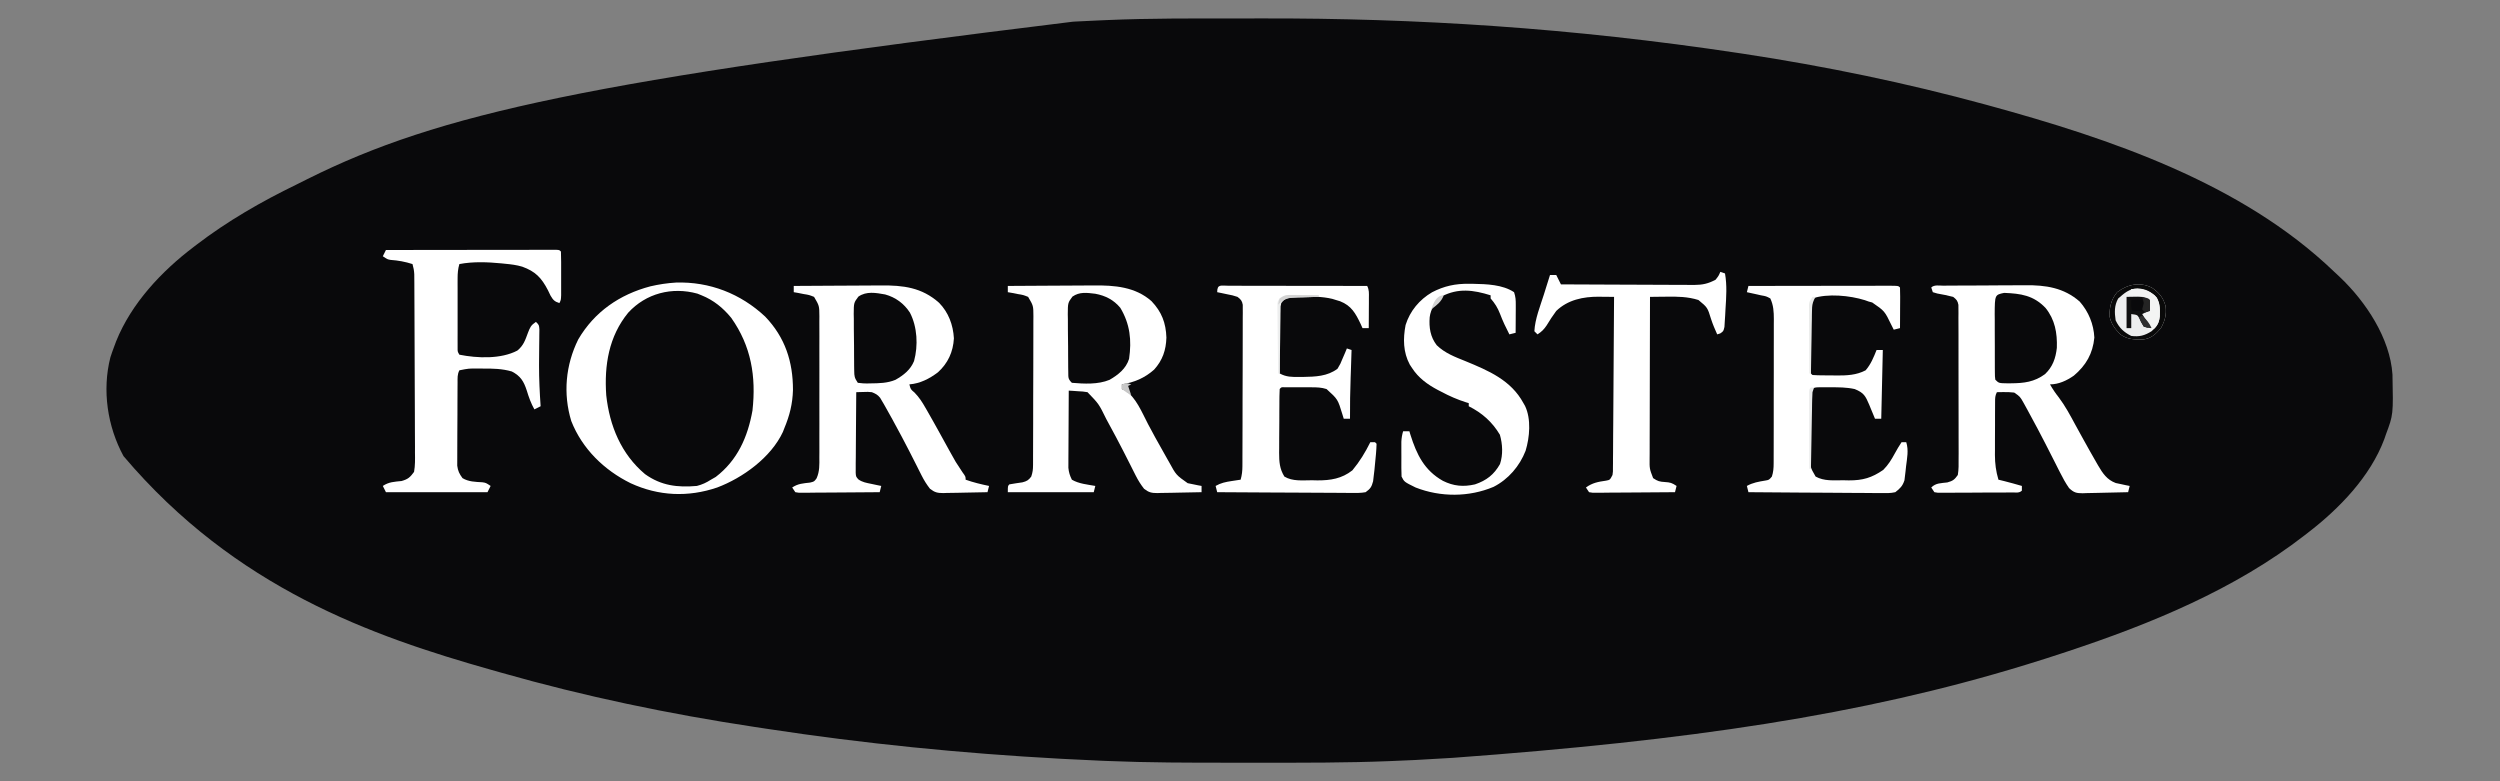
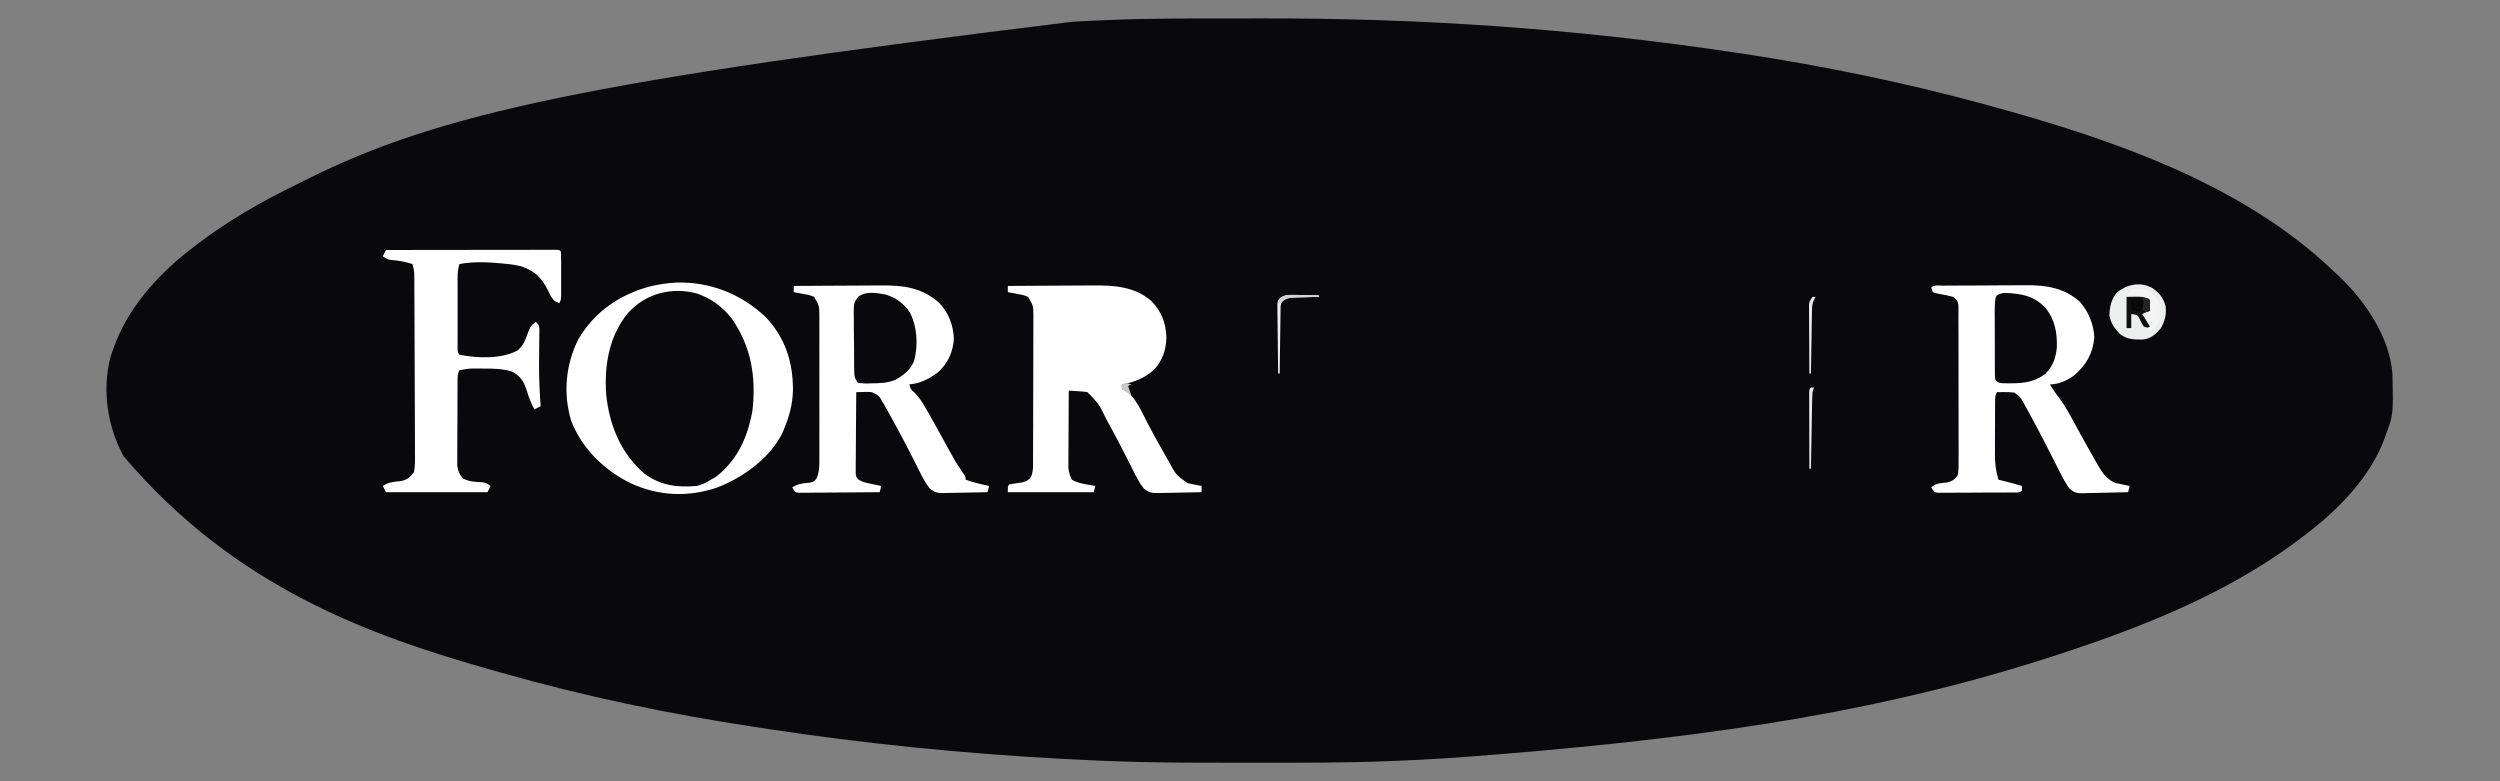
<svg xmlns="http://www.w3.org/2000/svg" width="121.6" height="38" fill="none">
  <rect width="100%" height="100%" fill="#808080" stroke="none" />
  <path d="M 60.233 0.898 C 60.601 0.898 60.97 0.897 61.338 0.896 C 68.896 0.878 76.448 1.355 84.588 2.584 L 84.802 2.616 C 88.775 3.22 92.718 4.033 96.596 5.092 L 96.759 5.137 C 102.633 6.745 109.024 8.899 113.508 13.193 C 113.612 13.292 113.717 13.389 113.821 13.486 C 115.072 14.677 116.254 16.448 116.37 18.218 C 116.41 20.171 116.41 20.171 116.052 21.128 L 115.974 21.356 C 115.288 23.189 113.778 24.744 112.252 25.916 C 112.203 25.954 112.155 25.992 112.105 26.03 C 108.71 28.668 104.604 30.351 100.548 31.692 C 100.474 31.716 100.401 31.741 100.325 31.766 C 99.768 31.951 99.209 32.128 98.648 32.3 C 98.599 32.315 98.55 32.33 98.499 32.346 C 90.532 34.788 82.157 36.018 70.68 36.86 L 70.461 36.873 C 70.017 36.9 69.572 36.926 69.127 36.95 L 68.825 36.967 C 68.481 36.984 68.137 36.999 67.792 37.012 L 67.553 37.022 C 65.499 37.104 63.444 37.1 61.388 37.098 C 60.898 37.097 60.408 37.098 59.918 37.098 C 57.881 37.1 55.844 37.097 53.808 37.012 L 53.545 37.001 C 52.964 36.977 52.384 36.948 51.804 36.917 L 51.536 36.903 C 46.772 36.643 42.019 36.17 37.303 35.449 C 37.094 35.417 36.885 35.385 36.677 35.354 C 32.539 34.729 28.431 33.873 24.405 32.726 C 24.24 32.679 24.075 32.632 23.91 32.586 C 18.1 30.943 11.449 28.613 6.007 22.185 C 5.224 20.739 4.962 18.99 5.368 17.385 C 5.423 17.213 5.484 17.041 5.548 16.872 L 5.651 16.596 C 6.392 14.754 7.857 13.194 9.424 12.008 L 9.547 11.914 C 11.059 10.755 12.713 9.805 14.425 8.974 C 14.602 8.887 14.779 8.798 14.955 8.709 C 21.391 5.495 28.772 3.927 52.188 1.055 L 52.349 1.046 C 52.691 1.027 53.032 1.011 53.373 0.997 C 53.516 0.991 53.659 0.984 53.802 0.978 C 55.945 0.884 58.089 0.898 60.233 0.898 Z" fill="rgb(9, 9, 11)" />
  <path d="M 34.504 14.516 C 34.752 14.675 34.971 14.849 35.188 15.048 L 35.327 15.175 C 36.39 16.261 36.664 17.805 36.649 19.258 C 36.612 20.64 36.097 22.054 35.087 23.015 C 34.317 23.641 33.484 23.714 32.528 23.636 C 31.687 23.46 30.964 22.799 30.476 22.116 C 30.109 21.501 29.792 20.842 29.64 20.14 L 29.593 19.937 C 29.324 18.58 29.405 16.944 30.153 15.747 C 31.115 14.358 32.912 13.62 34.504 14.516 Z" fill="transparent" />
  <path d="M 94.523 13.895 L 94.686 13.893 C 94.864 13.892 95.042 13.891 95.22 13.89 L 95.405 13.889 C 95.728 13.887 96.051 13.886 96.375 13.886 C 96.707 13.885 97.039 13.882 97.371 13.879 C 97.628 13.877 97.885 13.877 98.141 13.876 C 98.263 13.876 98.386 13.875 98.508 13.874 C 99.498 13.863 100.383 13.991 101.156 14.668 C 101.588 15.161 101.837 15.764 101.869 16.421 C 101.794 17.196 101.468 17.767 100.874 18.269 C 100.531 18.511 100.135 18.696 99.712 18.696 C 99.84 18.924 99.98 19.129 100.142 19.333 C 100.458 19.751 100.698 20.208 100.947 20.667 C 101.047 20.85 101.148 21.033 101.249 21.216 C 101.274 21.261 101.299 21.306 101.324 21.352 C 101.534 21.732 101.746 22.111 101.963 22.486 L 102.051 22.639 C 102.275 23.023 102.485 23.338 102.912 23.495 L 103.156 23.546 L 103.402 23.6 L 103.588 23.636 L 103.512 23.94 C 103.14 23.951 102.769 23.96 102.396 23.965 C 102.27 23.967 102.143 23.97 102.017 23.974 C 101.835 23.98 101.653 23.983 101.471 23.985 L 101.3 23.992 C 100.989 23.992 100.87 23.957 100.64 23.741 C 100.471 23.5 100.333 23.245 100.201 22.983 C 100.177 22.936 100.153 22.889 100.128 22.84 C 100.077 22.739 100.026 22.639 99.976 22.538 C 99.843 22.273 99.707 22.01 99.573 21.746 L 99.492 21.587 C 99.248 21.109 98.995 20.635 98.738 20.164 C 98.701 20.096 98.665 20.028 98.627 19.958 C 98.593 19.895 98.558 19.833 98.523 19.769 C 98.494 19.715 98.465 19.662 98.434 19.607 C 98.257 19.292 98.257 19.292 97.972 19.095 C 97.797 19.074 97.628 19.069 97.451 19.071 L 97.267 19.073 L 97.128 19.076 C 97.039 19.254 97.042 19.359 97.041 19.557 C 97.041 19.625 97.04 19.693 97.04 19.763 C 97.039 19.836 97.039 19.91 97.039 19.986 C 97.039 20.062 97.039 20.138 97.038 20.216 C 97.038 20.377 97.038 20.539 97.038 20.7 C 97.038 20.945 97.036 21.19 97.035 21.435 C 97.035 21.592 97.035 21.749 97.035 21.905 C 97.034 21.978 97.034 22.051 97.033 22.126 C 97.035 22.554 97.082 22.921 97.204 23.332 L 97.475 23.398 C 97.766 23.471 98.055 23.552 98.344 23.636 L 98.344 23.864 C 98.216 23.992 98.054 23.951 97.878 23.952 L 97.626 23.955 L 97.351 23.956 L 97.072 23.957 C 96.876 23.957 96.68 23.958 96.485 23.958 C 96.184 23.959 95.884 23.961 95.584 23.964 C 95.394 23.964 95.204 23.965 95.014 23.965 L 94.741 23.968 L 94.488 23.967 L 94.264 23.968 L 94.088 23.94 L 93.936 23.712 C 94.161 23.487 94.409 23.505 94.717 23.466 C 94.986 23.391 95.065 23.334 95.228 23.104 C 95.274 22.836 95.269 22.57 95.266 22.299 C 95.267 22.217 95.267 22.135 95.268 22.05 C 95.268 21.779 95.267 21.508 95.266 21.237 L 95.266 20.673 C 95.266 20.278 95.265 19.884 95.264 19.489 C 95.261 18.983 95.261 18.477 95.262 17.971 C 95.263 17.582 95.262 17.194 95.261 16.805 L 95.261 16.245 C 95.261 15.985 95.261 15.724 95.258 15.463 C 95.259 15.386 95.259 15.308 95.26 15.228 L 95.258 15.014 C 95.258 14.952 95.257 14.89 95.257 14.827 C 95.22 14.627 95.16 14.562 95 14.44 C 94.744 14.37 94.488 14.324 94.228 14.276 C 94.156 14.255 94.084 14.233 94.012 14.212 L 93.936 13.984 C 94.08 13.84 94.333 13.896 94.523 13.895 Z" fill="rgb(255, 255, 255)" />
  <path d="M 38.608 13.908 C 39.286 13.903 39.964 13.899 40.642 13.896 C 40.957 13.895 41.271 13.893 41.586 13.891 C 41.891 13.888 42.195 13.887 42.5 13.886 C 42.615 13.886 42.731 13.885 42.846 13.884 C 43.933 13.873 44.835 13.981 45.674 14.725 C 46.134 15.193 46.362 15.805 46.398 16.459 C 46.36 17.118 46.109 17.666 45.621 18.109 C 45.207 18.422 44.756 18.655 44.232 18.696 C 44.292 18.934 44.292 18.934 44.482 19.094 C 44.708 19.324 44.863 19.567 45.02 19.845 L 45.115 20.009 C 45.327 20.377 45.532 20.747 45.737 21.118 L 45.813 21.256 C 45.939 21.483 46.064 21.71 46.188 21.937 C 46.478 22.465 46.478 22.465 46.812 22.966 C 46.968 23.18 46.968 23.18 46.968 23.332 C 47.343 23.466 47.719 23.555 48.108 23.636 L 48.032 23.94 C 47.671 23.949 47.31 23.956 46.949 23.961 C 46.826 23.963 46.703 23.965 46.581 23.969 C 46.404 23.973 46.227 23.976 46.05 23.977 L 45.885 23.983 C 45.598 23.983 45.464 23.952 45.235 23.774 C 45.073 23.566 44.949 23.369 44.83 23.133 L 44.703 22.882 L 44.569 22.615 C 44.475 22.43 44.381 22.245 44.287 22.06 L 44.215 21.919 C 43.986 21.47 43.747 21.025 43.505 20.582 L 43.396 20.38 C 43.296 20.198 43.195 20.016 43.092 19.836 L 42.993 19.66 L 42.895 19.495 L 42.81 19.35 C 42.688 19.198 42.589 19.149 42.408 19.076 C 42.211 19.058 42.211 19.058 42.009 19.066 L 41.804 19.071 L 41.648 19.076 C 41.642 19.656 41.638 20.237 41.635 20.817 C 41.634 21.014 41.633 21.212 41.631 21.409 C 41.628 21.693 41.627 21.976 41.626 22.26 L 41.622 22.528 L 41.622 22.777 L 41.621 22.997 C 41.634 23.183 41.634 23.183 41.749 23.315 C 41.945 23.458 42.148 23.487 42.384 23.536 L 42.656 23.594 L 42.864 23.636 L 42.788 23.94 C 42.206 23.946 41.625 23.95 41.043 23.953 C 40.845 23.954 40.647 23.955 40.449 23.957 C 40.165 23.96 39.881 23.961 39.597 23.962 L 39.327 23.966 L 39.078 23.966 L 38.858 23.967 L 38.684 23.94 L 38.532 23.712 C 38.819 23.52 39.061 23.512 39.399 23.473 C 39.604 23.424 39.604 23.424 39.72 23.263 C 39.871 22.921 39.856 22.607 39.853 22.237 L 39.855 21.997 C 39.856 21.734 39.855 21.471 39.854 21.209 L 39.855 20.661 C 39.855 20.278 39.855 19.896 39.854 19.513 C 39.852 19.023 39.853 18.533 39.855 18.042 C 39.855 17.665 39.855 17.288 39.854 16.911 C 39.854 16.73 39.855 16.549 39.855 16.369 C 39.856 16.116 39.855 15.863 39.853 15.611 L 39.855 15.384 C 39.851 14.873 39.851 14.873 39.596 14.44 C 39.356 14.345 39.356 14.345 39.088 14.302 L 38.816 14.248 L 38.608 14.212 Z" fill="rgb(255, 255, 255)" />
  <path d="M 49.02 13.908 C 49.688 13.903 50.356 13.899 51.024 13.896 C 51.334 13.895 51.644 13.893 51.955 13.891 C 52.255 13.888 52.555 13.887 52.855 13.886 C 52.969 13.886 53.083 13.885 53.196 13.884 C 54.206 13.873 55.222 13.949 56.01 14.649 C 56.504 15.169 56.71 15.706 56.734 16.421 C 56.715 17.029 56.549 17.524 56.134 17.981 C 55.668 18.391 55.174 18.598 54.568 18.696 L 54.568 18.924 L 54.704 18.979 C 55.246 19.292 55.557 20.092 55.841 20.629 C 55.92 20.776 55.999 20.922 56.078 21.068 L 56.197 21.29 C 56.383 21.631 56.573 21.969 56.767 22.306 L 56.868 22.483 C 57.208 23.106 57.208 23.106 57.769 23.502 L 58.012 23.551 L 58.258 23.602 L 58.444 23.636 L 58.444 23.94 C 58.083 23.949 57.722 23.956 57.361 23.961 C 57.238 23.963 57.115 23.965 56.993 23.969 C 56.816 23.973 56.639 23.976 56.462 23.977 L 56.297 23.983 C 56.01 23.983 55.876 23.952 55.647 23.774 C 55.485 23.566 55.361 23.369 55.242 23.133 L 55.115 22.882 L 54.981 22.615 C 54.887 22.43 54.793 22.245 54.699 22.06 L 54.627 21.919 C 54.398 21.47 54.159 21.025 53.917 20.582 L 53.808 20.38 C 53.448 19.646 53.448 19.646 52.896 19.076 C 52.67 19.041 52.67 19.041 52.426 19.029 L 52.176 19.011 L 51.984 19 C 51.98 19.556 51.977 20.112 51.976 20.668 C 51.975 20.857 51.974 21.046 51.973 21.235 C 51.971 21.507 51.97 21.778 51.969 22.05 L 51.967 22.306 L 51.967 22.546 L 51.966 22.756 C 51.986 22.975 52.039 23.136 52.136 23.332 C 52.47 23.531 52.897 23.567 53.276 23.636 L 53.2 23.94 L 49.02 23.94 C 49.02 23.636 49.02 23.636 49.096 23.56 C 49.307 23.522 49.518 23.492 49.73 23.461 C 49.948 23.404 50.027 23.358 50.16 23.18 C 50.231 22.967 50.246 22.838 50.247 22.618 L 50.248 22.412 L 50.248 22.186 L 50.249 21.947 C 50.251 21.686 50.251 21.425 50.251 21.164 L 50.253 20.621 C 50.254 20.241 50.254 19.861 50.254 19.481 C 50.255 18.994 50.257 18.507 50.259 18.02 C 50.26 17.646 50.26 17.272 50.261 16.898 C 50.261 16.718 50.261 16.539 50.262 16.359 C 50.264 16.108 50.264 15.857 50.263 15.606 L 50.265 15.381 C 50.263 14.872 50.263 14.872 50.008 14.44 C 49.768 14.345 49.768 14.345 49.5 14.302 L 49.228 14.248 L 49.02 14.212 Z" fill="rgb(255, 255, 255)" />
  <path d="M 18.772 12.16 C 19.871 12.158 20.969 12.157 22.068 12.156 C 22.578 12.156 23.088 12.155 23.598 12.154 C 24.09 12.153 24.582 12.153 25.073 12.153 C 25.261 12.153 25.45 12.152 25.638 12.152 C 25.9 12.151 26.163 12.151 26.425 12.151 L 26.663 12.151 L 26.879 12.151 L 27.067 12.151 C 27.208 12.16 27.208 12.16 27.284 12.236 C 27.292 12.408 27.294 12.581 27.294 12.753 L 27.294 12.911 C 27.294 13.02 27.294 13.13 27.294 13.24 C 27.294 13.408 27.294 13.577 27.294 13.745 C 27.294 13.95 27.294 14.155 27.294 14.36 C 27.284 14.592 27.284 14.592 27.208 14.744 C 26.972 14.664 26.906 14.596 26.777 14.377 L 26.652 14.117 C 26.336 13.507 26.04 13.201 25.399 12.97 C 25.128 12.889 24.857 12.856 24.577 12.83 L 24.397 12.811 C 23.71 12.746 23.026 12.716 22.344 12.844 C 22.274 13.082 22.258 13.295 22.258 13.543 L 22.257 13.781 L 22.258 14.037 L 22.258 14.3 C 22.258 14.484 22.258 14.667 22.258 14.851 C 22.259 15.133 22.258 15.415 22.258 15.697 L 22.258 16.231 L 22.257 16.488 L 22.258 16.725 L 22.258 16.934 C 22.257 17.103 22.257 17.103 22.344 17.252 C 23.216 17.426 24.36 17.474 25.164 17.052 C 25.465 16.806 25.548 16.542 25.68 16.185 C 25.783 15.919 25.823 15.82 26.068 15.656 C 26.22 15.808 26.22 15.808 26.236 16.024 L 26.232 16.301 L 26.231 16.452 C 26.23 16.559 26.229 16.666 26.227 16.772 C 26.223 17.049 26.222 17.326 26.22 17.603 L 26.219 17.769 C 26.217 18.434 26.251 19.097 26.296 19.76 L 25.992 19.912 C 25.826 19.614 25.721 19.322 25.622 18.995 C 25.477 18.551 25.32 18.287 24.895 18.069 C 24.423 17.931 23.966 17.924 23.479 17.927 L 23.275 17.926 C 22.804 17.921 22.804 17.921 22.344 18.012 C 22.241 18.217 22.257 18.378 22.256 18.608 L 22.254 18.89 L 22.253 19.196 L 22.251 19.51 C 22.25 19.729 22.25 19.948 22.25 20.168 C 22.249 20.448 22.247 20.729 22.245 21.01 C 22.244 21.226 22.244 21.442 22.243 21.658 C 22.243 21.761 22.243 21.864 22.242 21.968 C 22.241 22.113 22.24 22.258 22.241 22.403 L 22.24 22.652 C 22.272 22.908 22.345 23.05 22.496 23.256 C 22.793 23.436 23.121 23.437 23.461 23.458 C 23.636 23.484 23.636 23.484 23.864 23.636 L 23.712 23.94 L 18.772 23.94 L 18.62 23.636 C 18.918 23.437 19.18 23.434 19.531 23.397 C 19.846 23.308 19.945 23.219 20.14 22.952 C 20.196 22.64 20.189 22.33 20.184 22.014 L 20.185 21.725 C 20.185 21.465 20.183 21.204 20.181 20.944 C 20.179 20.671 20.179 20.398 20.179 20.125 C 20.178 19.667 20.176 19.209 20.173 18.751 C 20.169 18.106 20.167 17.46 20.166 16.814 C 20.165 16.367 20.163 15.919 20.161 15.471 L 20.16 15.146 C 20.159 14.79 20.157 14.433 20.155 14.076 L 20.154 13.804 L 20.152 13.554 L 20.15 13.337 C 20.141 13.162 20.113 13.012 20.064 12.844 C 19.706 12.73 19.376 12.668 19.001 12.642 C 18.848 12.616 18.848 12.616 18.62 12.464 Z" fill="rgb(255, 255, 255)" />
  <path d="M 32.877 13.744 C 34.515 13.693 36.024 14.282 37.218 15.399 C 38.188 16.41 38.572 17.594 38.57 18.968 C 38.552 19.639 38.409 20.208 38.152 20.824 L 38.08 21.01 C 37.499 22.255 36.127 23.244 34.884 23.712 C 33.472 24.194 32.031 24.13 30.675 23.504 C 29.388 22.871 28.318 21.831 27.787 20.48 C 27.382 19.15 27.51 17.755 28.125 16.511 C 28.908 15.168 30.141 14.321 31.635 13.927 C 32.052 13.831 32.451 13.77 32.877 13.744 Z M 30.557 15.208 C 29.612 16.36 29.385 17.773 29.488 19.228 C 29.649 20.709 30.212 22.085 31.374 23.061 C 32.158 23.624 32.956 23.719 33.896 23.636 C 34.155 23.57 34.357 23.476 34.58 23.332 L 34.813 23.199 C 35.871 22.388 36.369 21.26 36.6 19.97 C 36.784 18.316 36.539 16.834 35.568 15.461 C 35.17 14.974 34.709 14.599 34.124 14.364 L 33.921 14.282 C 32.683 13.941 31.424 14.267 30.557 15.208 Z" fill="rgb(255, 255, 255)" />
-   <path d="M 85.044 13.908 C 85.994 13.906 86.944 13.905 87.894 13.904 C 88.335 13.904 88.776 13.903 89.217 13.902 C 89.642 13.901 90.068 13.901 90.493 13.901 C 90.656 13.901 90.818 13.9 90.981 13.9 C 91.208 13.899 91.435 13.899 91.661 13.899 L 91.867 13.899 C 92.332 13.899 92.332 13.899 92.416 13.984 C 92.423 14.13 92.424 14.277 92.424 14.424 C 92.423 14.557 92.423 14.557 92.423 14.693 C 92.422 14.834 92.422 14.834 92.421 14.977 C 92.421 15.071 92.42 15.165 92.42 15.261 C 92.419 15.494 92.418 15.727 92.416 15.96 L 92.112 16.036 C 92.076 15.963 92.038 15.889 92 15.814 C 91.669 15.128 91.669 15.128 91.065 14.713 C 91.009 14.698 90.953 14.684 90.896 14.668 C 90.834 14.646 90.772 14.624 90.708 14.601 C 89.984 14.374 88.896 14.264 88.16 14.516 C 88.07 14.696 88.074 14.804 88.074 15.005 C 88.074 15.11 88.074 15.11 88.073 15.216 C 88.073 15.292 88.074 15.367 88.074 15.445 C 88.074 15.522 88.074 15.599 88.073 15.679 C 88.073 15.842 88.074 16.006 88.074 16.169 C 88.074 16.42 88.074 16.671 88.073 16.922 C 88.073 17.08 88.074 17.239 88.074 17.397 C 88.074 17.473 88.073 17.548 88.073 17.626 C 88.073 17.696 88.074 17.765 88.074 17.837 L 88.074 18.023 C 88.069 18.165 88.069 18.165 88.16 18.24 C 88.463 18.262 88.768 18.258 89.072 18.259 L 89.328 18.264 C 89.827 18.266 90.295 18.248 90.744 18.012 C 90.999 17.718 91.133 17.382 91.276 17.024 L 91.58 17.024 L 91.504 20.368 L 91.2 20.368 C 91.174 20.306 91.148 20.243 91.122 20.179 C 91.072 20.056 91.072 20.056 91.019 19.931 C 90.969 19.809 90.969 19.809 90.918 19.685 C 90.736 19.259 90.66 19.105 90.212 18.924 C 89.815 18.836 89.425 18.837 89.02 18.838 L 88.823 18.838 L 88.634 18.838 L 88.463 18.838 C 88.296 18.843 88.296 18.843 88.084 18.924 C 88.078 19.469 88.074 20.014 88.072 20.559 C 88.07 20.745 88.069 20.93 88.067 21.115 C 88.064 21.382 88.063 21.648 88.062 21.915 C 88.06 21.998 88.06 22.081 88.058 22.166 C 88.044 22.718 88.044 22.718 88.312 23.18 C 88.728 23.412 89.197 23.36 89.661 23.36 L 89.924 23.366 C 90.605 23.369 91.043 23.241 91.601 22.856 C 91.846 22.61 92 22.358 92.164 22.054 C 92.265 21.867 92.375 21.685 92.492 21.508 L 92.72 21.508 C 92.843 21.9 92.76 22.281 92.711 22.681 C 92.703 22.76 92.694 22.839 92.686 22.92 C 92.677 22.996 92.668 23.073 92.658 23.151 C 92.649 23.221 92.642 23.29 92.633 23.361 C 92.541 23.643 92.422 23.757 92.188 23.94 C 91.955 23.994 91.727 23.988 91.489 23.983 L 91.278 23.983 C 91.048 23.983 90.818 23.981 90.588 23.977 C 90.429 23.976 90.269 23.976 90.109 23.975 C 89.69 23.974 89.27 23.97 88.85 23.966 C 88.421 23.962 87.994 23.961 87.565 23.959 C 86.724 23.955 85.885 23.948 85.044 23.94 L 84.968 23.636 C 85.258 23.474 85.537 23.429 85.862 23.375 C 86.046 23.344 86.046 23.344 86.184 23.18 C 86.255 22.965 86.27 22.768 86.27 22.543 C 86.271 22.476 86.271 22.41 86.271 22.342 L 86.271 22.123 C 86.271 22.047 86.271 21.97 86.272 21.892 C 86.272 21.639 86.273 21.386 86.273 21.133 C 86.273 20.958 86.273 20.782 86.274 20.606 C 86.274 20.238 86.274 19.87 86.274 19.501 C 86.274 19.029 86.275 18.557 86.277 18.085 C 86.277 17.723 86.277 17.36 86.277 16.997 C 86.277 16.823 86.277 16.649 86.278 16.475 C 86.279 16.231 86.279 15.988 86.278 15.745 C 86.279 15.673 86.279 15.601 86.28 15.527 C 86.278 15.163 86.265 14.852 86.108 14.516 C 85.908 14.409 85.908 14.409 85.652 14.364 L 85.47 14.322 C 85.303 14.283 85.136 14.247 84.968 14.212 Z M 59.748 13.898 L 59.951 13.899 L 60.165 13.899 C 60.399 13.899 60.633 13.9 60.867 13.901 L 61.352 13.901 C 61.779 13.901 62.205 13.902 62.632 13.903 C 63.067 13.904 63.502 13.904 63.937 13.904 C 64.792 13.905 65.646 13.906 66.5 13.908 C 66.601 14.11 66.585 14.264 66.583 14.49 L 66.583 14.749 L 66.581 15.019 L 66.58 15.292 C 66.579 15.515 66.578 15.737 66.576 15.96 L 66.272 15.96 L 66.182 15.757 C 65.935 15.243 65.735 14.869 65.18 14.652 L 64.98 14.592 L 64.804 14.537 C 64.301 14.416 63.784 14.425 63.27 14.421 L 63.044 14.419 L 62.831 14.42 L 62.638 14.42 C 62.45 14.43 62.45 14.43 62.244 14.592 C 62.211 14.751 62.211 14.751 62.218 14.937 L 62.218 15.154 L 62.222 15.388 L 62.223 15.628 C 62.224 15.881 62.227 16.134 62.23 16.387 C 62.231 16.559 62.232 16.73 62.233 16.902 C 62.235 17.322 62.239 17.743 62.244 18.164 C 62.56 18.341 62.848 18.339 63.204 18.335 L 63.389 18.334 C 63.982 18.324 64.567 18.305 65.056 17.936 C 65.199 17.697 65.199 17.697 65.308 17.428 L 65.426 17.156 L 65.512 16.948 L 65.74 17.024 L 65.733 17.233 C 65.724 17.493 65.716 17.753 65.708 18.013 L 65.696 18.348 C 65.674 19.022 65.658 19.694 65.664 20.368 L 65.36 20.368 L 65.293 20.149 C 65.071 19.42 65.071 19.42 64.524 18.924 C 64.274 18.842 64.04 18.838 63.777 18.838 L 63.522 18.838 L 63.256 18.838 L 62.987 18.838 L 62.732 18.838 L 62.498 18.838 C 62.323 18.828 62.323 18.828 62.244 18.924 C 62.236 19.038 62.232 19.152 62.232 19.266 L 62.23 19.487 L 62.229 19.727 L 62.227 19.974 C 62.227 20.146 62.226 20.319 62.226 20.492 C 62.225 20.755 62.223 21.018 62.22 21.281 C 62.22 21.449 62.219 21.616 62.219 21.784 L 62.216 22.022 C 62.218 22.463 62.238 22.799 62.472 23.18 C 62.871 23.423 63.364 23.36 63.816 23.36 L 64.077 23.366 C 64.721 23.368 65.263 23.283 65.779 22.878 C 66.134 22.451 66.406 22.006 66.652 21.508 L 66.88 21.508 L 66.956 21.584 C 66.949 21.915 66.913 22.243 66.88 22.572 L 66.852 22.864 L 66.818 23.147 L 66.788 23.408 C 66.714 23.687 66.657 23.77 66.424 23.94 C 66.192 23.984 65.963 23.978 65.727 23.975 L 65.513 23.975 C 65.28 23.974 65.048 23.972 64.815 23.97 C 64.654 23.969 64.492 23.969 64.331 23.968 C 63.906 23.967 63.481 23.964 63.056 23.961 C 62.623 23.958 62.189 23.956 61.756 23.955 C 60.905 23.951 60.055 23.946 59.204 23.94 L 59.128 23.636 C 59.382 23.489 59.618 23.442 59.907 23.398 L 60.155 23.36 L 60.344 23.332 C 60.408 23.108 60.43 22.908 60.431 22.676 L 60.432 22.462 L 60.432 22.23 L 60.433 21.984 C 60.435 21.715 60.435 21.446 60.435 21.178 L 60.437 20.618 C 60.438 20.227 60.438 19.837 60.438 19.446 C 60.439 18.944 60.441 18.443 60.443 17.941 C 60.444 17.556 60.444 17.171 60.445 16.786 C 60.445 16.601 60.445 16.416 60.446 16.231 C 60.448 15.973 60.448 15.715 60.447 15.456 L 60.449 15.223 L 60.448 15.011 L 60.448 14.826 C 60.413 14.626 60.351 14.562 60.192 14.44 C 59.95 14.363 59.95 14.363 59.684 14.312 L 59.412 14.254 L 59.204 14.212 C 59.204 13.806 59.391 13.899 59.748 13.898 Z M 83.676 13.224 L 83.904 13.3 C 84.007 13.883 83.966 14.45 83.928 15.039 C 83.923 15.141 83.918 15.243 83.912 15.345 C 83.906 15.441 83.9 15.537 83.893 15.636 C 83.888 15.724 83.883 15.812 83.877 15.902 C 83.828 16.112 83.828 16.112 83.672 16.218 C 83.623 16.233 83.574 16.248 83.524 16.264 C 83.415 16.018 83.31 15.777 83.227 15.521 C 83.053 14.956 83.053 14.956 82.612 14.592 C 82.094 14.43 81.588 14.421 81.049 14.431 L 80.817 14.433 C 80.63 14.434 80.443 14.437 80.256 14.44 C 80.252 15.533 80.25 16.627 80.248 17.72 C 80.248 18.228 80.246 18.735 80.245 19.243 C 80.243 19.733 80.242 20.223 80.242 20.713 C 80.242 20.9 80.241 21.087 80.24 21.274 C 80.239 21.535 80.239 21.797 80.239 22.058 C 80.239 22.136 80.238 22.214 80.237 22.293 C 80.231 22.795 80.231 22.795 80.408 23.256 C 80.639 23.41 80.714 23.428 80.978 23.446 C 81.242 23.464 81.317 23.482 81.548 23.636 L 81.472 23.94 C 80.879 23.946 80.287 23.95 79.694 23.953 C 79.493 23.954 79.291 23.955 79.089 23.957 C 78.8 23.96 78.51 23.961 78.221 23.962 L 77.946 23.966 L 77.693 23.966 L 77.469 23.967 L 77.292 23.94 L 77.14 23.712 C 77.45 23.484 77.74 23.433 78.112 23.38 C 78.308 23.344 78.308 23.344 78.432 23.104 C 78.456 22.936 78.456 22.936 78.453 22.748 L 78.456 22.526 C 78.456 22.446 78.456 22.365 78.456 22.283 C 78.457 22.156 78.457 22.156 78.459 22.027 C 78.461 21.747 78.462 21.467 78.463 21.187 L 78.468 20.605 C 78.472 20.146 78.475 19.687 78.477 19.229 C 78.48 18.707 78.484 18.184 78.487 17.662 C 78.495 16.588 78.502 15.514 78.508 14.44 C 78.316 14.438 78.123 14.436 77.93 14.435 L 77.767 14.432 C 77.005 14.429 76.261 14.581 75.696 15.124 C 75.526 15.353 75.373 15.586 75.227 15.83 C 75.094 16.027 74.982 16.137 74.784 16.264 L 74.632 16.112 C 74.663 15.507 74.917 14.889 75.097 14.317 L 75.183 14.041 C 75.253 13.819 75.322 13.598 75.392 13.376 L 75.696 13.376 L 75.924 13.832 C 76.826 13.837 77.729 13.841 78.631 13.844 C 79.051 13.845 79.469 13.847 79.889 13.849 C 80.293 13.852 80.698 13.853 81.103 13.854 C 81.256 13.854 81.41 13.855 81.565 13.856 C 81.781 13.858 81.997 13.858 82.214 13.858 L 82.406 13.86 C 82.81 13.858 83.092 13.797 83.448 13.604 C 83.597 13.412 83.597 13.412 83.676 13.224 Z M 71.45 13.804 L 71.659 13.805 C 72.311 13.818 73.089 13.842 73.644 14.212 C 73.722 14.444 73.729 14.601 73.727 14.845 L 73.727 15.081 L 73.725 15.328 L 73.724 15.578 C 73.723 15.781 73.722 15.985 73.72 16.188 L 73.416 16.264 C 73.245 15.934 73.091 15.609 72.96 15.262 C 72.846 14.969 72.712 14.754 72.504 14.516 L 72.504 14.364 C 71.668 14.102 70.929 14.001 70.129 14.416 C 69.819 14.677 69.592 15.016 69.54 15.428 C 69.501 15.926 69.57 16.388 69.881 16.79 C 70.283 17.18 70.768 17.36 71.28 17.566 C 72.404 18.03 73.496 18.49 74.1 19.608 L 74.178 19.744 C 74.483 20.383 74.405 21.266 74.205 21.926 C 73.916 22.671 73.365 23.315 72.648 23.68 C 71.455 24.185 70.067 24.187 68.856 23.712 C 68.301 23.439 68.301 23.439 68.172 23.18 C 68.165 23.04 68.162 22.9 68.162 22.76 L 68.162 22.506 L 68.163 22.24 L 68.162 21.975 L 68.162 21.72 L 68.162 21.487 C 68.171 21.304 68.196 21.15 68.248 20.976 L 68.552 20.976 L 68.605 21.151 C 68.907 22.108 69.281 22.88 70.183 23.388 C 70.702 23.646 71.177 23.69 71.744 23.56 C 72.304 23.369 72.667 23.088 72.96 22.572 C 73.112 22.115 73.086 21.607 72.955 21.147 C 72.582 20.522 72.091 20.086 71.44 19.76 L 71.44 19.608 L 71.313 19.57 C 70.885 19.434 70.496 19.264 70.101 19.052 L 69.937 18.968 C 69.434 18.702 68.992 18.382 68.68 17.898 L 68.572 17.734 C 68.247 17.131 68.24 16.471 68.368 15.808 C 68.581 15.126 69.039 14.578 69.654 14.217 C 70.238 13.912 70.795 13.793 71.45 13.804 Z" fill="rgb(255, 255, 255)" />
  <path d="M 43.054 14.322 C 43.561 14.462 43.973 14.764 44.259 15.207 C 44.62 15.903 44.664 16.805 44.46 17.561 C 44.285 17.99 43.948 18.251 43.554 18.475 C 43.161 18.639 42.756 18.643 42.337 18.648 L 42.162 18.652 C 41.997 18.65 41.997 18.65 41.724 18.62 C 41.562 18.377 41.552 18.31 41.549 18.03 L 41.545 17.808 C 41.545 17.728 41.544 17.648 41.544 17.568 L 41.542 17.322 C 41.541 17.149 41.54 16.977 41.54 16.805 C 41.538 16.541 41.536 16.278 41.531 16.014 C 41.531 15.847 41.53 15.679 41.53 15.512 L 41.525 15.273 C 41.529 14.726 41.529 14.726 41.751 14.428 C 42.144 14.154 42.601 14.242 43.054 14.322 Z" fill="rgb(9, 9, 11)" />
-   <path d="M 53.276 14.288 C 53.769 14.381 54.168 14.583 54.492 14.972 C 54.965 15.759 55.051 16.553 54.918 17.454 C 54.771 17.932 54.385 18.236 53.966 18.476 C 53.407 18.708 52.729 18.67 52.136 18.62 C 51.947 18.431 51.964 18.37 51.961 18.108 L 51.957 17.881 L 51.956 17.635 L 51.954 17.383 C 51.953 17.207 51.952 17.03 51.952 16.854 C 51.951 16.584 51.947 16.315 51.943 16.045 C 51.943 15.874 51.942 15.702 51.942 15.531 L 51.937 15.287 C 51.941 14.727 51.941 14.727 52.163 14.427 C 52.516 14.183 52.864 14.241 53.276 14.288 Z" fill="rgb(9, 9, 11)" />
  <path d="M 97.481 14.246 C 98.29 14.278 98.907 14.364 99.494 14.977 C 99.956 15.551 100.069 16.197 100.045 16.92 C 99.988 17.426 99.844 17.841 99.47 18.197 C 98.95 18.581 98.447 18.639 97.817 18.644 L 97.642 18.645 C 97.224 18.639 97.224 18.639 97.052 18.468 C 97.032 18.308 97.032 18.308 97.031 18.108 L 97.029 17.881 L 97.029 17.635 C 97.029 17.552 97.028 17.469 97.028 17.383 C 97.028 17.207 97.028 17.03 97.028 16.854 C 97.028 16.584 97.026 16.314 97.025 16.045 L 97.025 15.531 L 97.022 15.286 C 97.028 14.341 97.028 14.341 97.481 14.246 Z" fill="rgb(9, 9, 11)" />
  <path d="M 104.672 13.996 C 105.027 14.242 105.217 14.47 105.336 14.896 C 105.381 15.312 105.306 15.592 105.108 15.96 C 104.849 16.259 104.628 16.468 104.227 16.515 C 103.808 16.517 103.485 16.517 103.132 16.264 C 102.856 15.982 102.678 15.741 102.6 15.352 C 102.614 14.913 102.69 14.553 102.98 14.212 C 103.485 13.825 104.092 13.698 104.672 13.996 Z" fill="rgb(237,238,238)" />
-   <path d="M 104.672 13.996 C 105.027 14.242 105.217 14.47 105.336 14.896 C 105.381 15.312 105.306 15.592 105.108 15.96 C 104.849 16.259 104.628 16.468 104.227 16.515 C 103.808 16.517 103.485 16.517 103.132 16.264 C 102.856 15.982 102.678 15.741 102.6 15.352 C 102.614 14.913 102.69 14.553 102.98 14.212 C 103.485 13.825 104.092 13.698 104.672 13.996 Z M 103.027 14.521 C 102.836 14.866 102.849 15.194 102.904 15.58 C 103.079 15.95 103.301 16.155 103.664 16.34 C 104.062 16.39 104.312 16.323 104.652 16.112 C 104.91 15.889 105.017 15.736 105.05 15.391 C 105.059 15.041 105.058 14.799 104.909 14.478 C 104.63 14.184 104.372 14.051 103.968 14.027 C 103.559 14.044 103.327 14.261 103.027 14.521 Z" fill="rgb(9,9,9)" />
  <path d="M 103.436 14.44 C 104.193 14.425 104.193 14.425 104.424 14.44 C 104.576 14.592 104.576 14.592 104.605 14.853 C 104.576 15.124 104.576 15.124 104.424 15.271 L 104.272 15.352 C 104.46 15.653 104.46 15.653 104.652 15.96 C 104.481 15.955 104.481 15.955 104.272 15.884 C 104.182 15.752 104.115 15.619 104.051 15.473 C 103.962 15.315 103.962 15.315 103.664 15.276 L 103.664 15.96 L 103.436 15.96 Z" fill="rgb(15,15,15)" />
  <path d="M 103.664 14.06 C 104.153 14.026 104.404 14.074 104.804 14.364 C 105.084 14.662 105.065 14.993 105.054 15.383 C 105.027 15.627 104.966 15.775 104.804 15.96 L 104.576 16.112 L 104.424 15.96 L 104.576 15.884 L 104.196 15.276 L 104.5 15.124 C 104.519 14.864 104.519 14.864 104.5 14.592 C 104.26 14.432 104.157 14.414 103.878 14.393 L 103.67 14.375 L 103.512 14.364 Z" fill="rgb(243,244,243)" />
  <path d="M 62.868 14.342 L 63.093 14.344 L 63.327 14.35 L 63.565 14.353 C 63.758 14.355 63.951 14.359 64.144 14.364 L 64.144 14.44 L 64.001 14.443 C 63.787 14.449 63.574 14.456 63.36 14.464 L 63.135 14.469 L 62.919 14.477 L 62.72 14.483 C 62.509 14.523 62.452 14.577 62.32 14.744 C 62.284 14.904 62.284 14.904 62.287 15.084 L 62.283 15.291 L 62.281 15.514 L 62.277 15.743 C 62.273 15.985 62.27 16.227 62.268 16.468 C 62.265 16.632 62.263 16.796 62.26 16.959 C 62.253 17.361 62.248 17.762 62.244 18.164 L 62.168 18.164 C 62.16 17.659 62.155 17.155 62.151 16.65 C 62.15 16.479 62.148 16.307 62.145 16.135 C 62.142 15.889 62.139 15.642 62.138 15.396 L 62.134 15.162 L 62.133 14.946 L 62.132 14.755 C 62.168 14.592 62.168 14.592 62.31 14.457 C 62.511 14.342 62.637 14.338 62.868 14.342 Z" fill="rgb(237,238,238)" />
  <path d="M 88.084 18.848 L 88.236 18.848 L 88.16 19.076 C 88.151 19.198 88.146 19.321 88.144 19.444 L 88.139 19.67 C 88.138 19.79 88.138 19.79 88.136 19.913 L 88.131 20.162 C 88.126 20.426 88.122 20.689 88.117 20.952 C 88.114 21.131 88.111 21.309 88.108 21.487 C 88.099 21.925 88.092 22.362 88.084 22.8 L 88.008 22.8 C 88.006 22.249 88.005 21.699 88.003 21.148 C 88.003 20.961 88.003 20.773 88.002 20.586 C 88.001 20.317 88.001 20.048 88 19.779 C 88 19.695 88 19.611 88 19.524 L 88 19.288 C 87.999 19.22 87.999 19.151 87.999 19.08 C 88.008 18.924 88.008 18.924 88.084 18.848 Z" fill="rgb(233,234,234)" />
  <path d="M 103.664 14.592 C 103.921 14.582 103.921 14.582 104.196 14.592 L 104.348 14.744 C 104.307 15.013 104.307 15.013 104.196 15.124 C 103.968 15.133 103.968 15.133 103.74 15.124 C 103.664 15.048 103.664 15.048 103.659 14.815 Z" fill="rgb(9, 9, 11)" />
  <path d="M 88.16 14.44 L 88.312 14.44 C 88.288 14.483 88.263 14.526 88.238 14.57 C 88.153 14.759 88.139 14.886 88.136 15.092 L 88.131 15.3 L 88.129 15.522 L 88.124 15.751 C 88.12 15.991 88.116 16.232 88.113 16.473 L 88.104 16.963 C 88.096 17.363 88.09 17.764 88.084 18.164 L 88.008 18.164 C 88.004 17.67 88.001 17.177 88 16.683 C 87.999 16.515 87.998 16.347 87.997 16.179 C 87.995 15.938 87.994 15.696 87.993 15.455 L 87.991 15.227 L 87.991 15.015 C 87.991 14.953 87.99 14.892 87.99 14.828 C 88.008 14.668 88.008 14.668 88.16 14.44 Z" fill="rgb(233,234,233)" />
  <path d="M 104.196 14.44 C 104.491 14.506 104.491 14.506 104.576 14.592 C 104.579 14.769 104.579 14.947 104.576 15.124 L 104.348 15.2 L 104.196 15.048 C 104.22 14.946 104.245 14.845 104.272 14.744 C 104.243 14.578 104.243 14.578 104.196 14.44 Z" fill="rgb(36,36,36)" />
  <path d="M 62.86 14.349 L 63.086 14.351 L 63.322 14.354 L 63.561 14.357 C 63.755 14.358 63.95 14.361 64.144 14.364 L 64.144 14.44 L 64.004 14.442 C 63.792 14.446 63.581 14.453 63.37 14.459 L 63.149 14.462 C 62.729 14.477 62.47 14.496 62.168 14.82 C 62.192 14.677 62.192 14.677 62.244 14.516 C 62.495 14.349 62.569 14.346 62.86 14.349 Z" fill="rgb(211,211,211)" />
-   <path d="M 104.196 15.352 C 104.399 15.541 104.543 15.704 104.652 15.96 C 104.476 15.95 104.476 15.95 104.272 15.884 C 104.134 15.651 104.134 15.651 104.044 15.428 Z" fill="rgb(47,47,47)" />
-   <path d="M 70.224 14.364 C 70.104 14.689 69.882 14.84 69.616 15.048 C 69.716 14.749 69.863 14.364 70.224 14.364 Z" fill="rgb(211,211,211)" />
  <path d="M 55.024 18.696 L 54.872 18.772 L 55.024 19.228 C 54.796 19.09 54.796 19.09 54.568 18.924 L 54.568 18.696 C 54.796 18.62 54.796 18.62 55.024 18.696 Z" fill="rgb(200,200,200)" />
</svg>